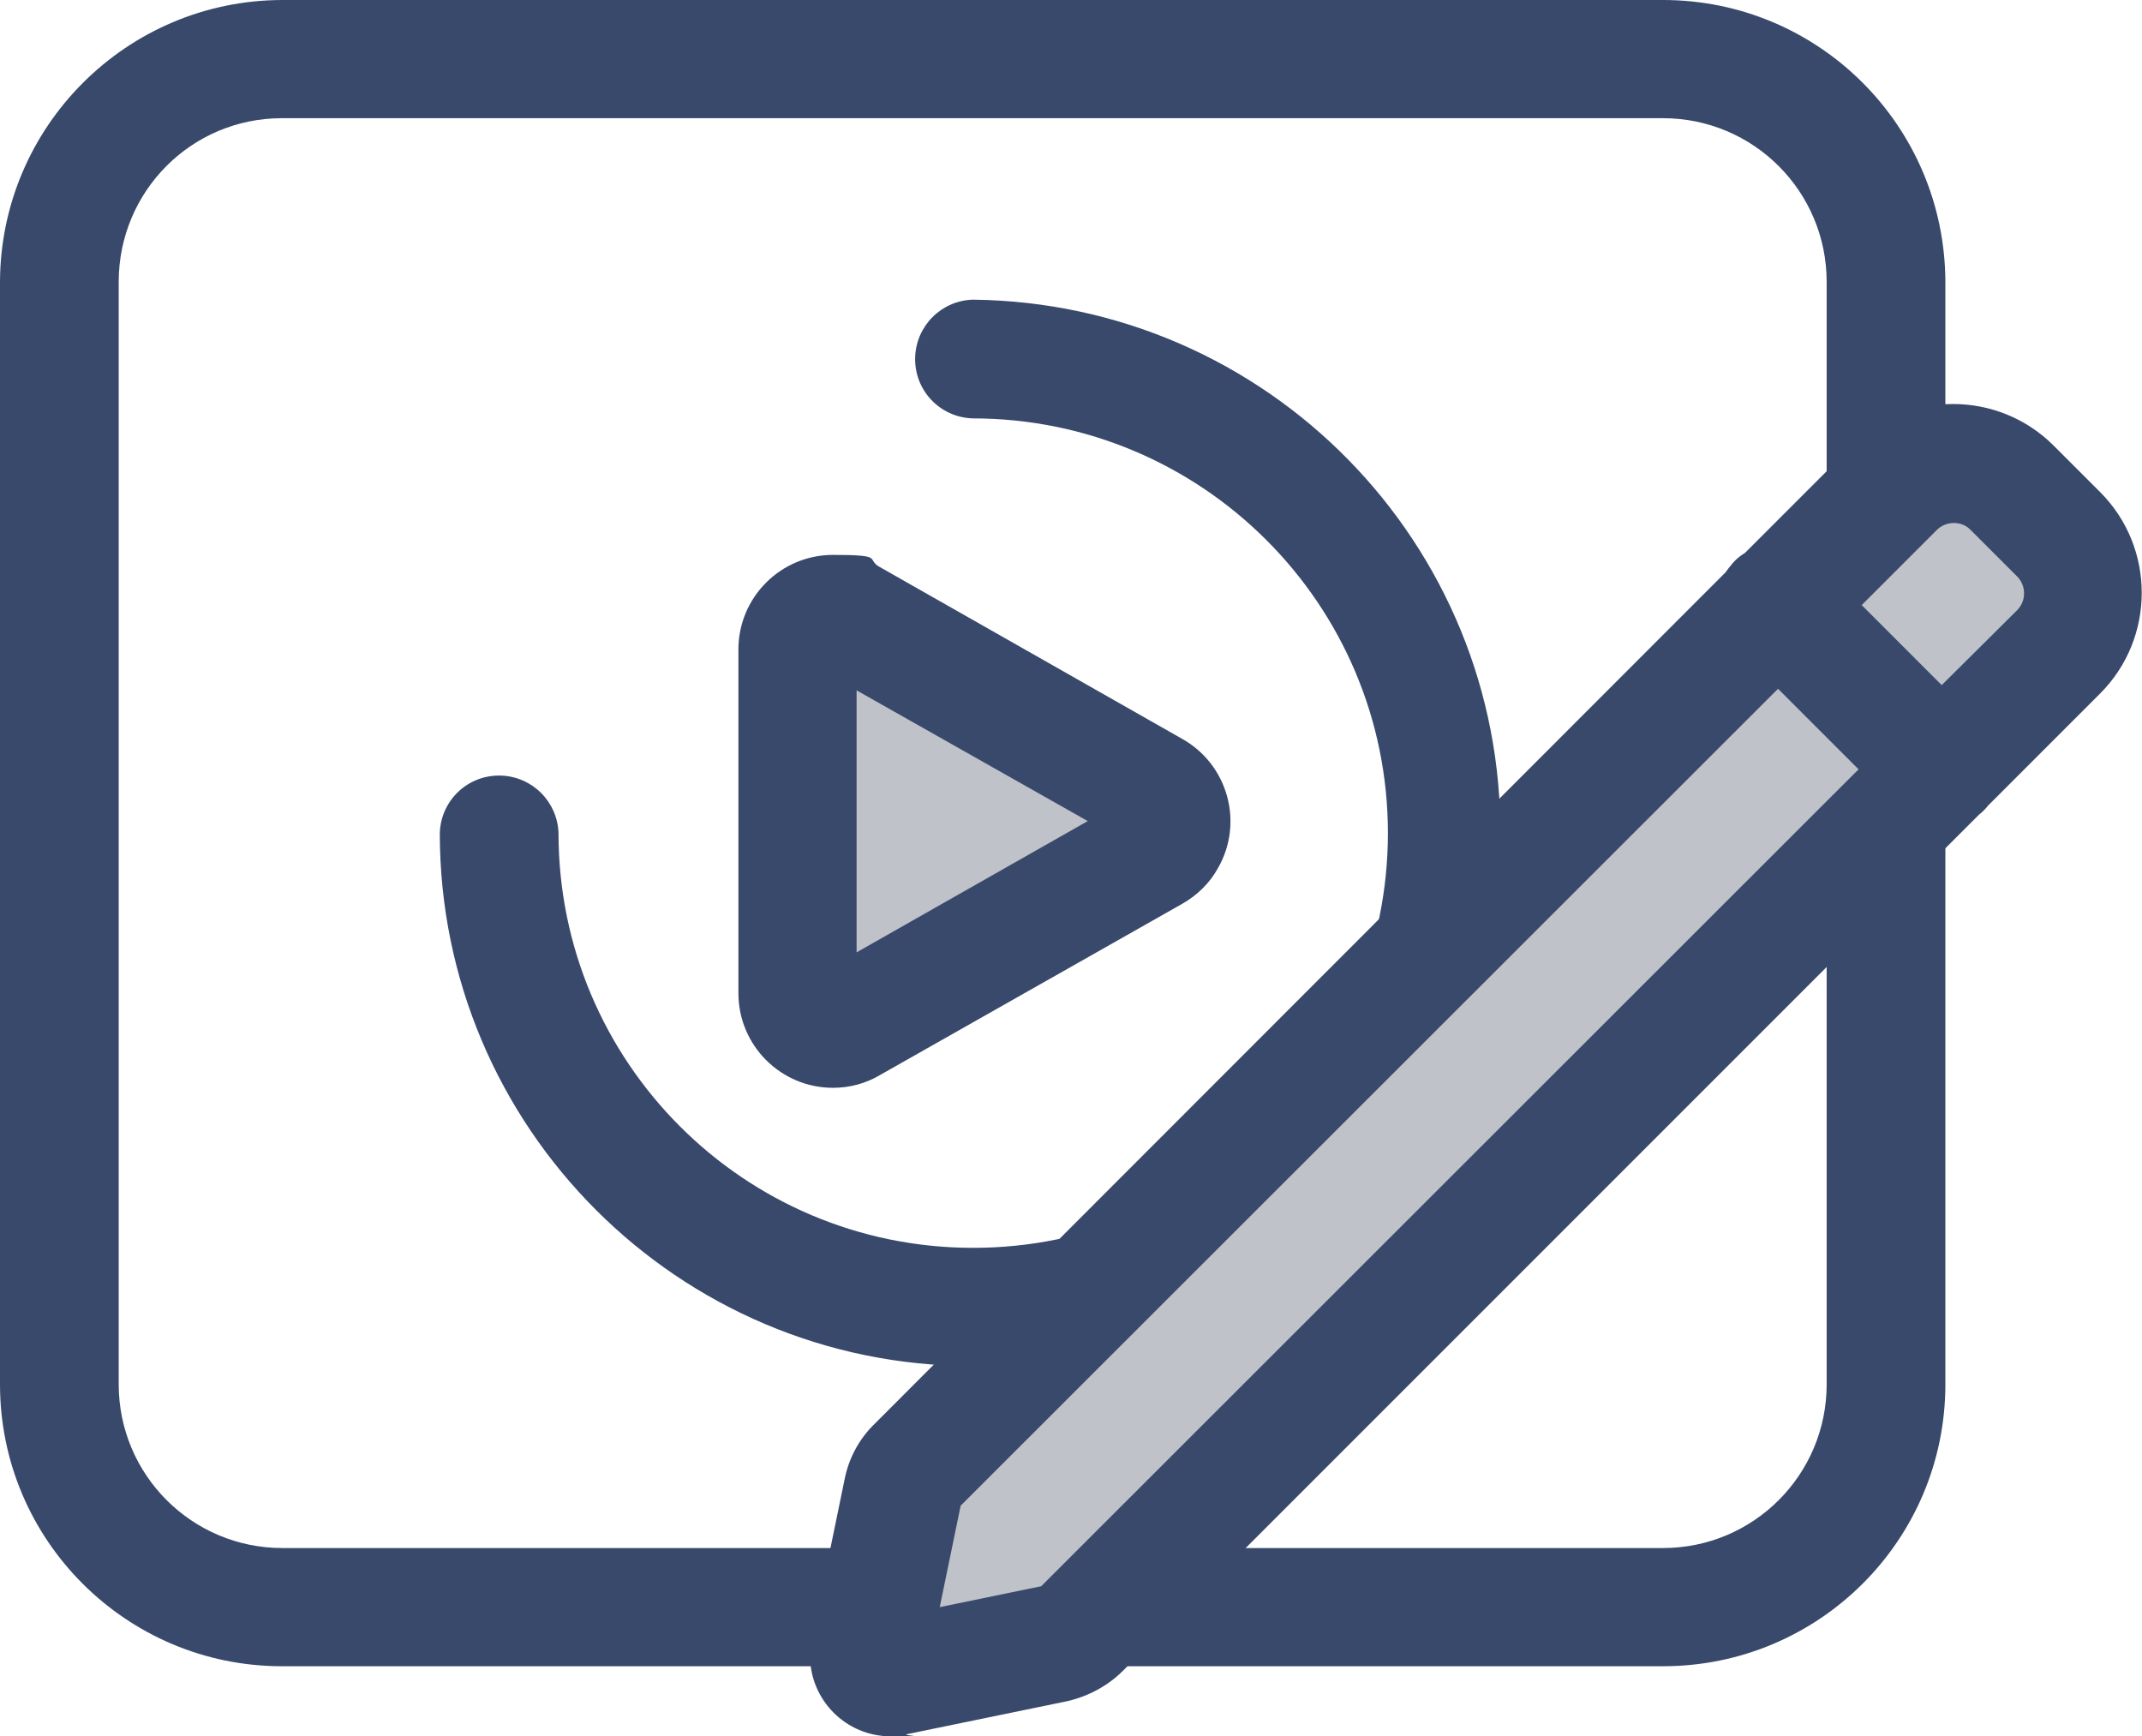
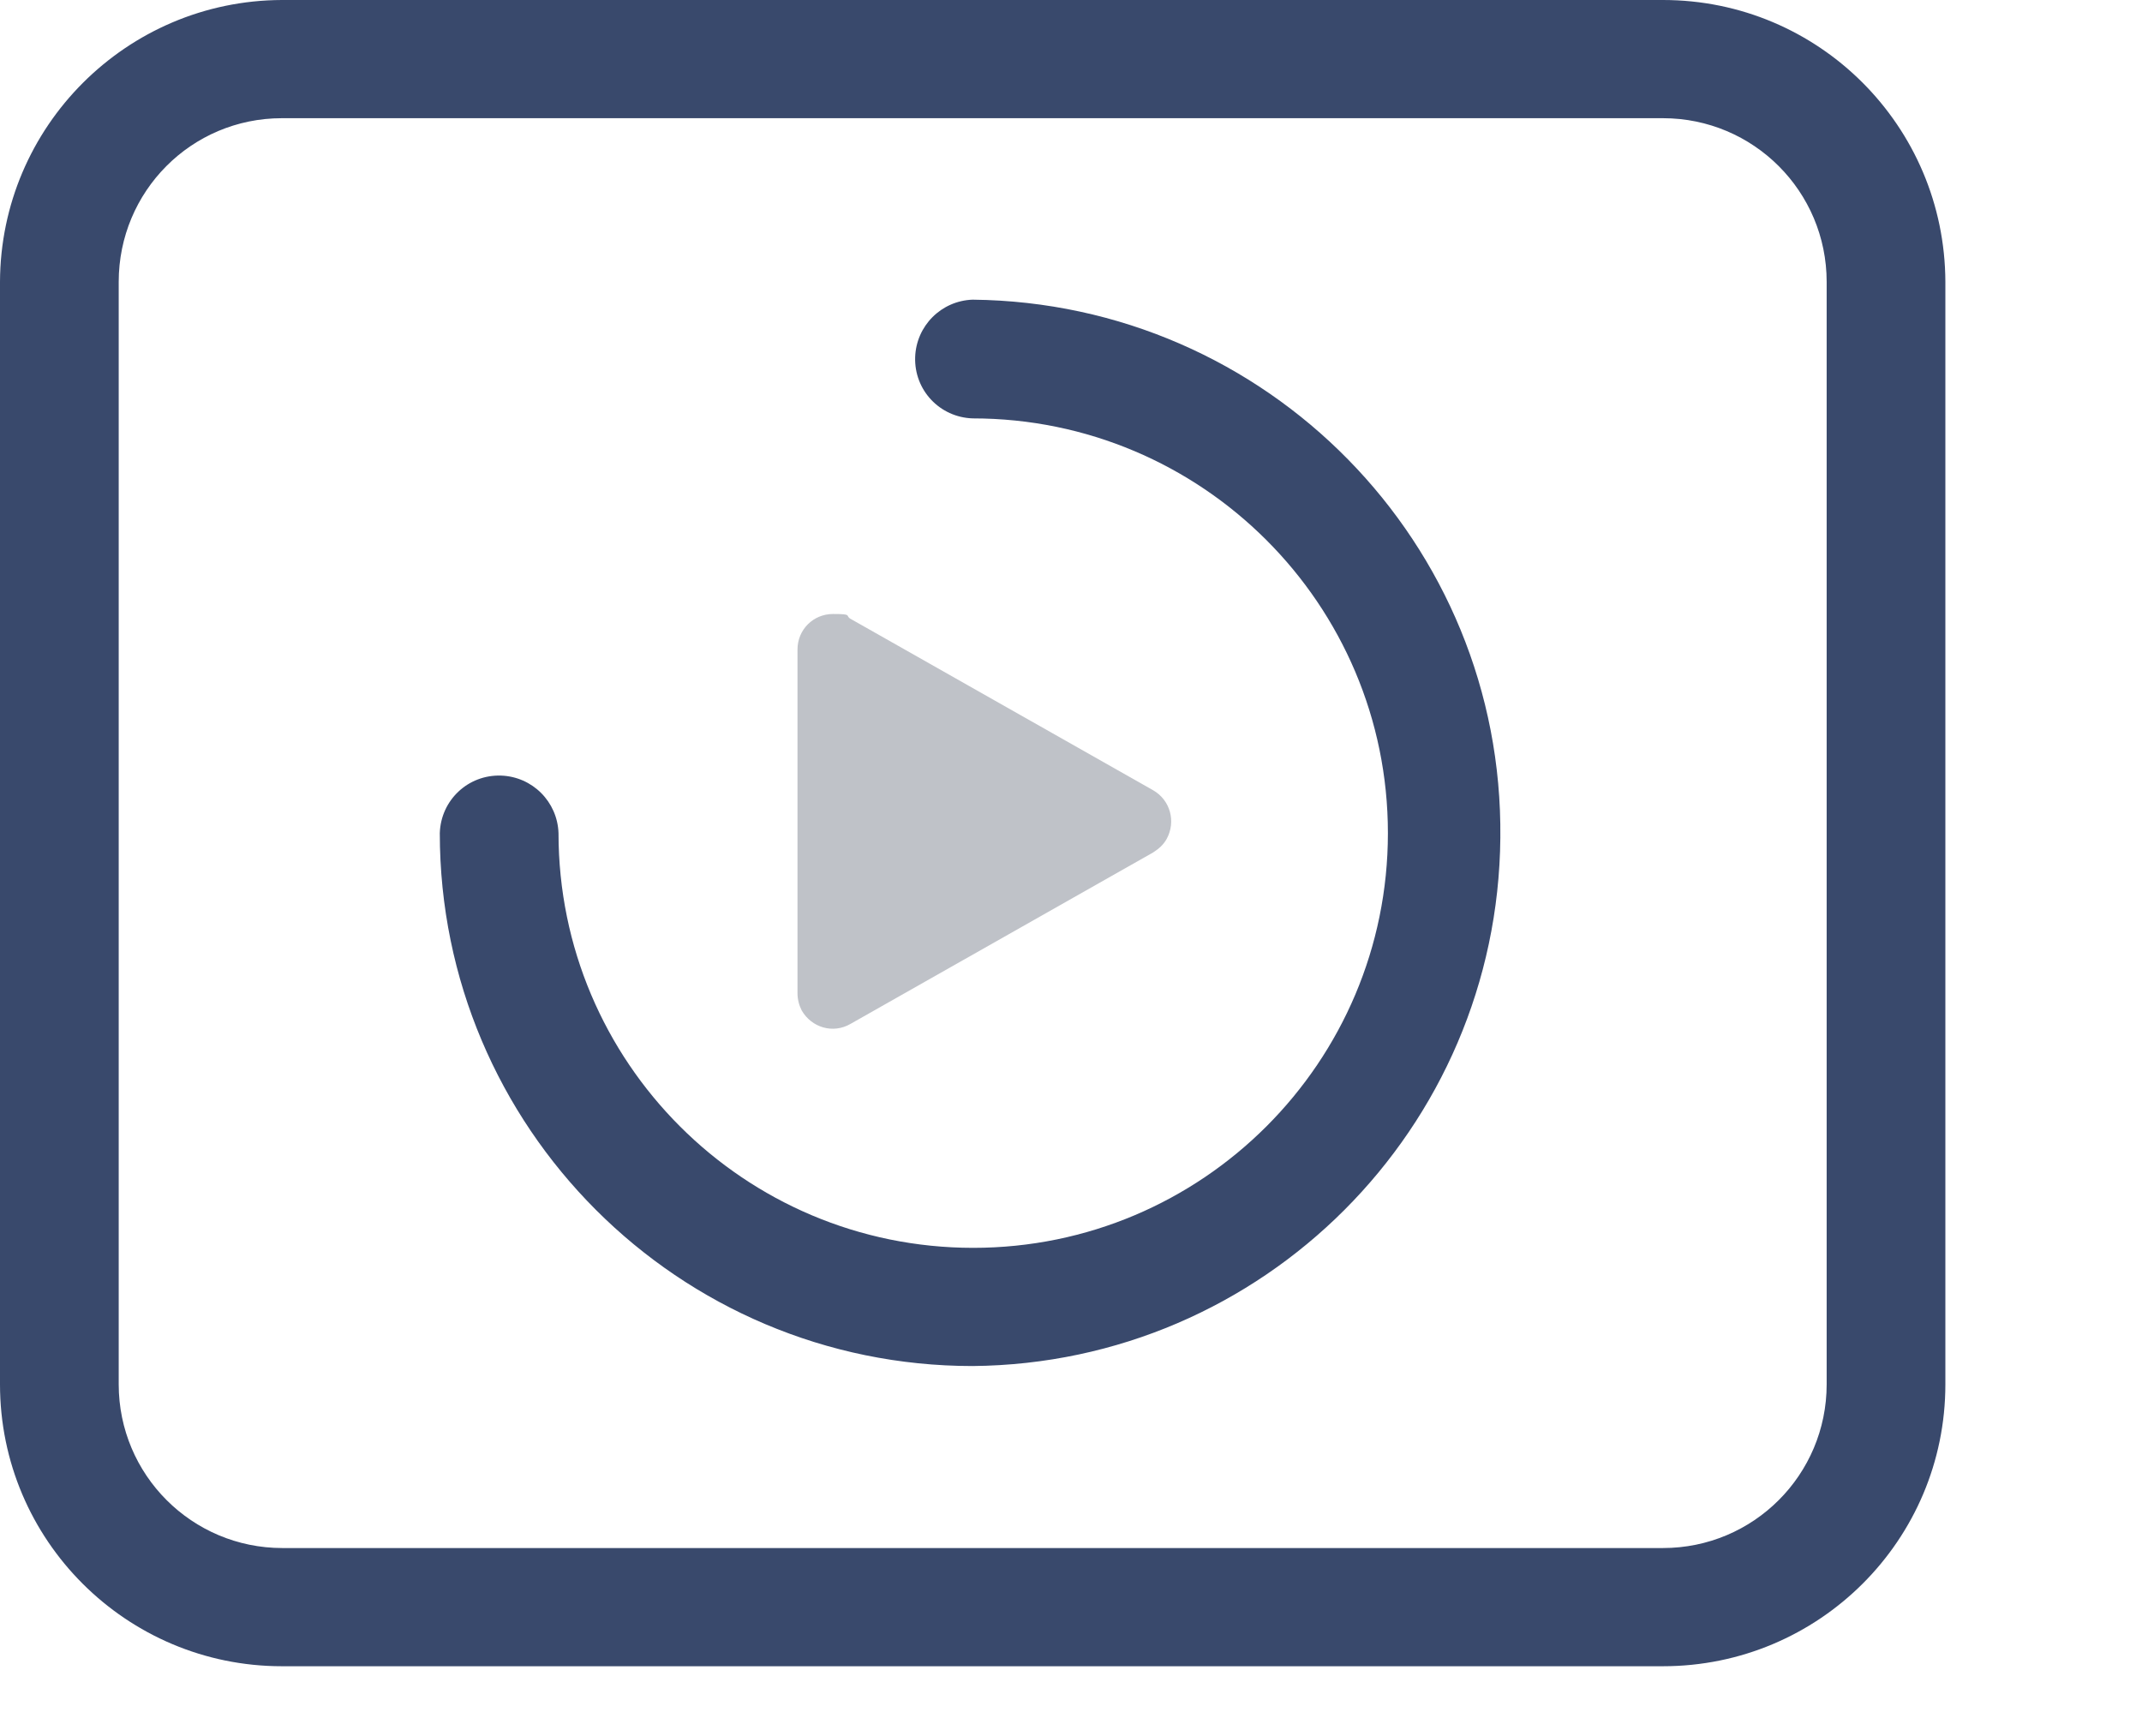
<svg xmlns="http://www.w3.org/2000/svg" id="katman_1" version="1.1" viewBox="0 0 409.6 332">
  <defs>
    <style>
      .st0 {
        fill: #39496c;
      }

      .st1 {
        fill: #bfc2c8;
      }
    </style>
  </defs>
  <path class="st0" d="M318,0H53.9C24.2.1.1,24.2,0,53.9v210.8c0,29.8,24.2,53.9,53.9,53.9h264.1c29.8,0,54-24.1,54-53.9V53.9c-.1-29.8-24.2-53.9-54-53.9ZM349.3,264.7c0,17.3-14,31.3-31.3,31.3H54c-17.3,0-31.3-14-31.3-31.3V53.9c0-17.3,13.9-31.3,31.2-31.3h264.1c17.3,0,31.3,14,31.3,31.3v210.8Z" />
  <path class="st1" d="M152.5,189.9v-65.7c0-3.8,3-6.8,6.8-6.8s2.3.3,3.3.9l57.9,32.8c3.3,1.9,4.4,6,2.6,9.3-.6,1.1-1.5,1.9-2.6,2.6l-57.9,32.8c-3.3,1.9-7.4.7-9.3-2.6-.5-1-.8-2.1-.8-3.3Z" />
-   <path class="st0" d="M159.3,208c-10,0-18.1-8.1-18.1-18.1v-65.7c0-10,8.1-18.1,18.1-18.1s6.2.8,8.9,2.3l57.9,32.9c8.7,4.9,11.8,16,6.8,24.7-1.6,2.9-4,5.2-6.8,6.8l-57.9,32.8c-2.7,1.6-5.8,2.4-8.9,2.4h0ZM163.8,132v50.1l44.2-25.1-44.2-25Z" />
  <path class="st0" d="M186,261.2c-56.3,0-101.9-45.7-101.9-101.9.2-6.3,5.4-11.2,11.7-11,6,.2,10.8,5,11,11,0,43.8,35.5,79.3,79.3,79.3s79.3-35.5,79.3-79.3-35.6-79.3-79.4-79.3c-6.3-.2-11.2-5.4-11-11.7.2-6,5-10.8,11-11,56.3.6,101.5,46.6,100.9,102.9-.5,55.6-45.4,100.5-100.9,101h0Z" />
-   <path class="st1" d="M201.7,314.2l-30.6,6.3c-2.2.5-4.3-1-4.8-3.2-.1-.5-.1-1.1,0-1.6l6.3-30.6c.4-1.9,1.3-3.6,2.7-5l186.9-186.9c6.2-6.2,16.3-6.2,22.5,0l8.9,8.9c6.2,6.2,6.2,16.3,0,22.5l-186.9,186.9c-1.3,1.4-3.1,2.3-5,2.7h0Z" />
-   <path class="st0" d="M401.6,94.1l-8.9-8.9c-10.6-10.6-27.9-10.6-38.5,0l-20.5,20.5c-.8.5-1.6,1.1-2.3,1.9-.5.6-1,1.2-1.4,1.8l-162.7,162.8c-3,2.9-5,6.6-5.8,10.7l-6.3,30.6c-.2,1-.3,2.1-.3,3.1,0,8.5,6.9,15.4,15.4,15.4s2.1-.1,3.1-.4l30.6-6.3c4-.9,7.8-2.9,10.7-5.8l163.8-163.8c.3-.2.5-.4.8-.7s.6-.6.8-.9l21.5-21.5c10.6-10.6,10.6-27.9,0-38.5h0ZM199.1,303.3l-19.4,4,4-19.4,156.3-156.2,15.4,15.4-156.3,156.2h0ZM385.7,116.7l-14.4,14.3-15.3-15.3,14.4-14.4c.8-.8,2-1.3,3.2-1.3s2.3.4,3.2,1.3l8.9,8.9c1.8,1.8,1.8,4.7,0,6.5h0Z" />
</svg>